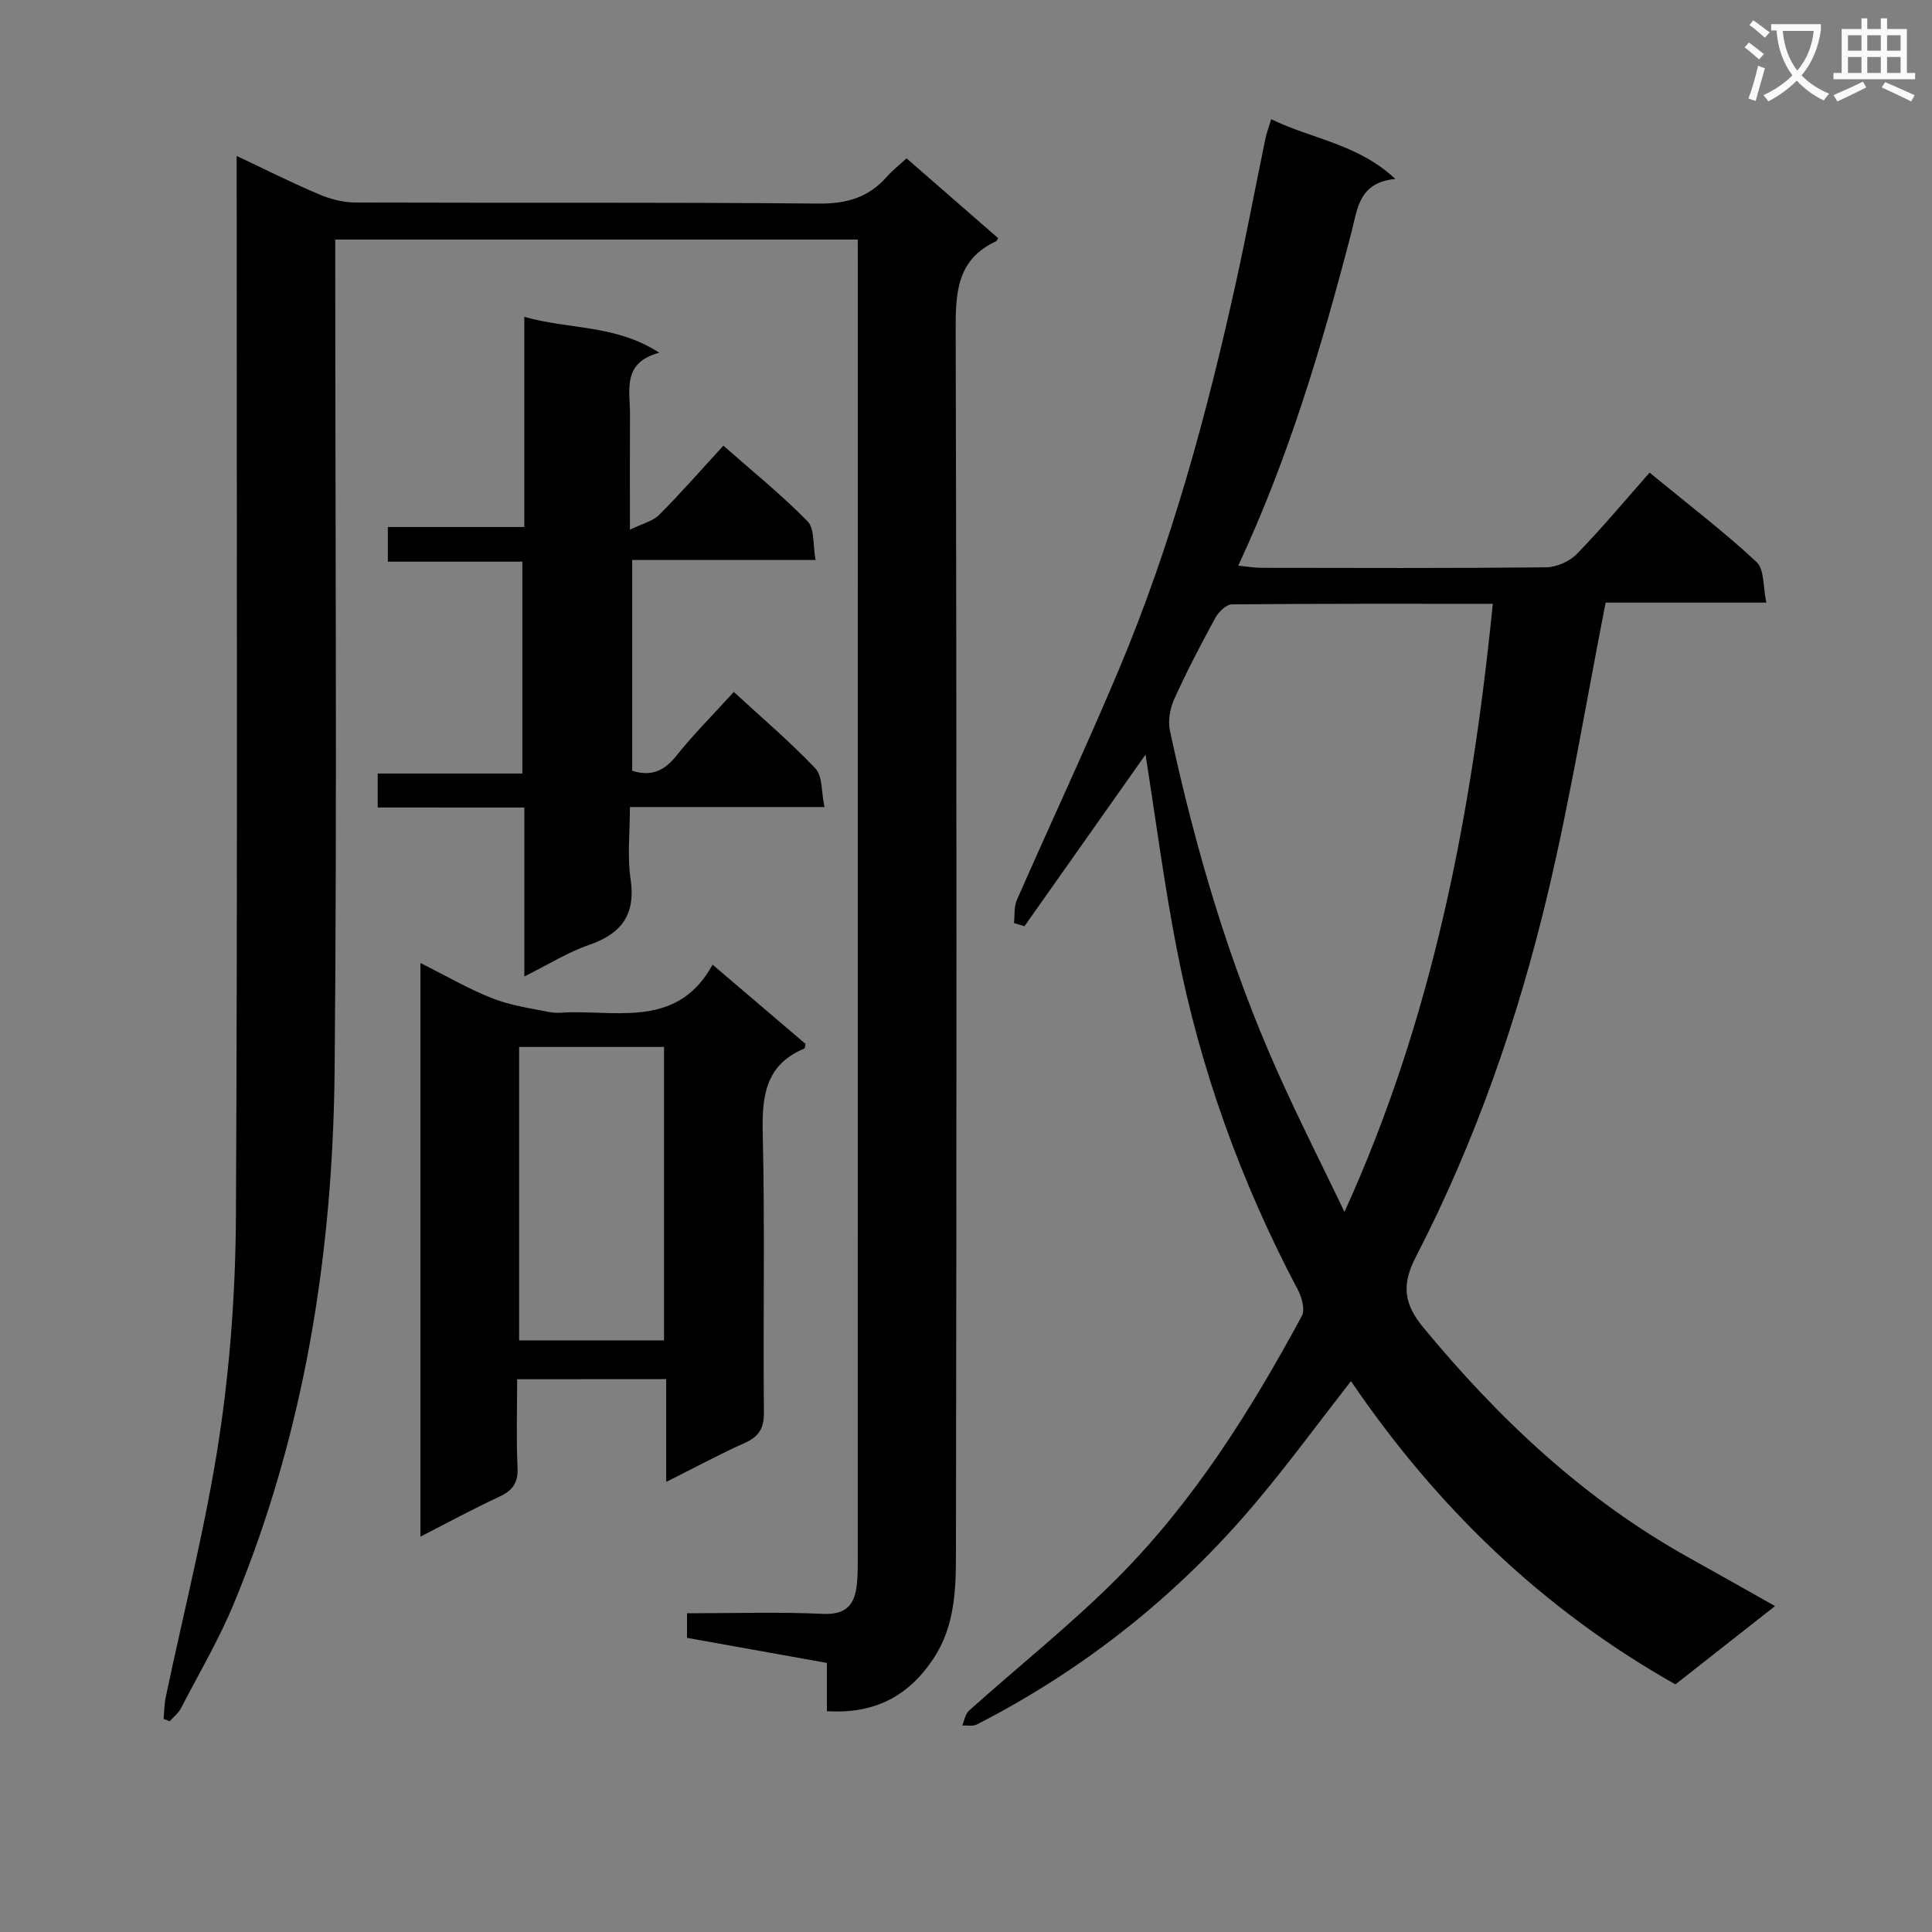
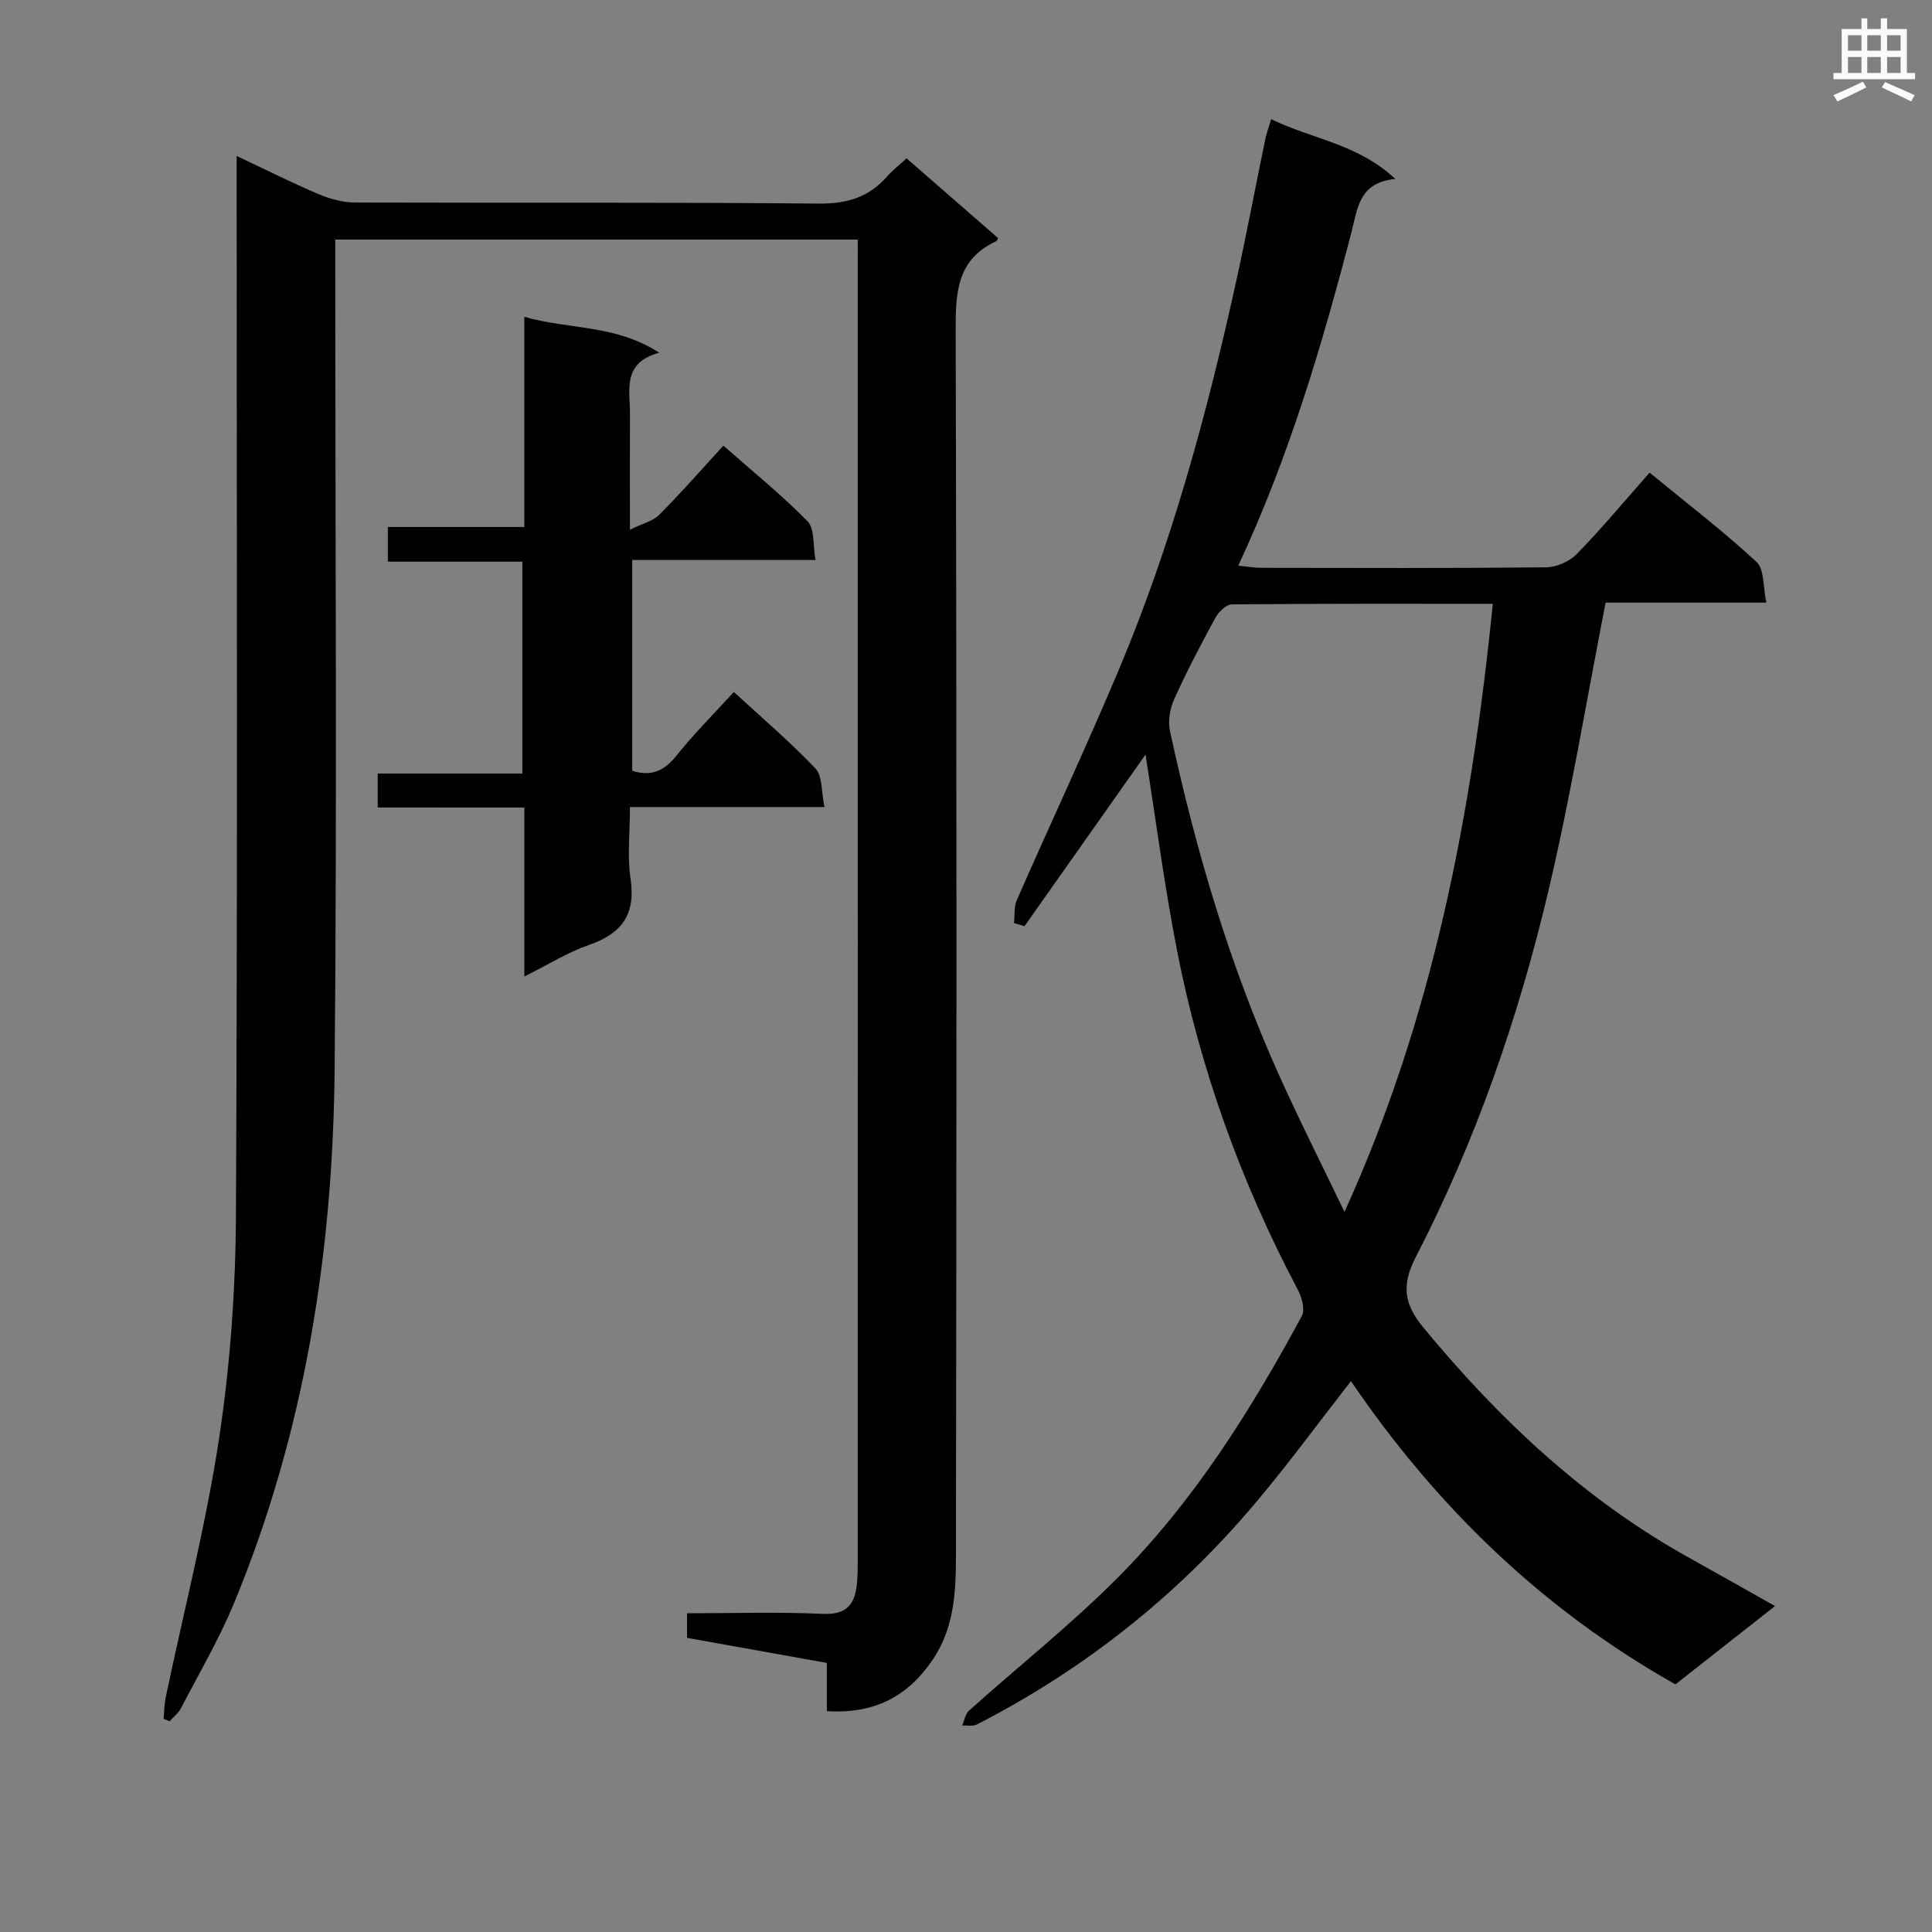
<svg xmlns="http://www.w3.org/2000/svg" enable-background="new 0 0 400 400" viewBox="0 0 400 400">
  <rect x="0" y="0" width="400" height="400" fill="#808080" stroke="none" />
-   <path d="m362.1 8.8c1.1.8 2.1 1.6 3.1 2.4l-1 1.1c-1.3-1.1-2.3-2-3-2.5zm1.9 4.8c.5.2.9.4 1.4.5-.6 2.3-1.3 4.5-1.9 6.8l-1.5-.5c.8-2.1 1.4-4.3 2-6.8zm-1-9.4c1.3.9 2.4 1.8 3.4 2.5l-1 1.1c-1.4-1.2-2.4-2.1-3.2-2.6zm3.7 2.2v-1.4h10.3v1.2c-.5 3.6-1.8 6.8-4 9.4 1.5 1.6 3.4 2.8 5.7 3.8-.3.4-.7.8-1.1 1.4-2.3-1.1-4.1-2.5-5.6-4.1-1.6 1.6-3.6 3.1-5.9 4.3-.3-.5-.7-.9-1-1.3 2.4-1.1 4.4-2.5 6-4.1-1.9-2.5-3-5.6-3.3-9.3h-1.1zm8.8 0h-6.4c.3 3.3 1.3 6 3 8.2 2-2.3 3.1-5.1 3.4-8.2z" fill="#fafafb" />
  <path d="m385.3 3.8h1.3v2.2h2.8v-2.2h1.3v2.2h4.1v9.1h1.7v1.3h-16.9v-1.3h1.7v-9.1h4.1v-2.2zm.4 13.1.7 1.2c-1.8.9-3.8 1.9-6 2.9-.2-.4-.5-.8-.8-1.3 2.3-1 4.3-1.9 6.1-2.8zm-3.1-6.4h2.8v-3.2h-2.8zm0 4.6h2.8v-3.3h-2.8zm4-4.6h2.8v-3.2h-2.8zm0 4.6h2.8v-3.3h-2.8zm3.7 1.9c2.1.9 4.1 1.8 6.1 2.7l-.7 1.3c-2.2-1.1-4.2-2-6.1-2.9zm3.2-9.7h-2.8v3.2h2.8zm-2.8 7.8h2.8v-3.3h-2.8z" fill="#fafafb" />
  <g fill="#010000">
    <path d="m177.59 49.6c-36.34 0-71.8 0-108.18 0v6.37c0 55.16.38 110.32-.13 165.48-.35 37.96-6.2 75.13-20.83 110.47-3.1 7.5-7.26 14.57-11.01 21.8-.53 1.01-1.54 1.77-2.32 2.65-.42-.17-.84-.33-1.25-.5.14-1.5.14-3.03.45-4.5 3.74-17.85 8.31-35.57 11.04-53.57 2.31-15.24 3.41-30.79 3.49-46.21.35-70.99.15-141.98.15-212.97 0-1.82 0-3.64 0-6.33 5.99 2.82 11.4 5.55 16.95 7.9 2.36 1 5.04 1.73 7.57 1.74 32 .11 63.99-.08 95.99.22 5.79.05 10.31-1.26 14.08-5.54 1.09-1.24 2.42-2.28 4.1-3.83 6.34 5.52 12.67 11.04 18.97 16.53-.23.37-.29.58-.42.64-8.15 3.77-8.41 10.63-8.38 18.52.23 84.32.19 168.64.06 252.97-.01 7.55-.16 15.22-4.72 22.04-5.21 7.8-12.21 11.4-22 10.8 0-3.21 0-6.29 0-9.99-9.88-1.77-19.4-3.47-28.96-5.19 0-1.82 0-3.25 0-5.09 9.52 0 18.84-.3 28.12.12 4.89.23 6.62-1.94 7.05-6.15.17-1.65.18-3.32.18-4.99.01-89.16.01-178.31.01-267.47-.01-1.8-.01-3.59-.01-5.92z" />
    <path d="m332.43 124.76c-4.04 20.62-7.29 40.43-11.9 59.91-6.21 26.21-15.04 51.64-27.43 75.63-3.02 5.85-2.35 9.78 1.59 14.55 15.71 19.03 33.41 35.68 55.13 47.73 5.77 3.2 11.51 6.46 17.68 9.94-7.12 5.6-13.9 10.93-20.62 16.21-27.71-15.6-49.63-36.99-67.18-62.78-6.77 8.68-12.94 17.11-19.65 25.08-16.15 19.2-35.46 34.54-57.79 46-.84.43-2.03.16-3.05.22.46-1.05.65-2.4 1.43-3.1 10.16-9.1 20.89-17.63 30.52-27.25 15.88-15.88 27.76-34.79 38.38-54.46.7-1.3-.02-3.87-.85-5.44-11.72-22.16-20.15-45.5-24.97-70.07-2.66-13.6-4.44-27.36-6.55-40.7-8.15 11.56-16.6 23.55-25.06 35.53-.72-.22-1.45-.44-2.17-.65.17-1.59-.03-3.35.58-4.75 7.01-15.97 14.42-31.77 21.18-47.84 10.84-25.79 18.15-52.69 24.17-79.95 2.18-9.88 4.04-19.82 6.09-29.73.26-1.26.73-2.48 1.23-4.17 8.39 4.13 17.84 5.04 25.7 12.38-7.6.72-7.83 6.22-9.11 11.12-6.06 23.29-12.87 46.34-23.41 68.94 1.97.2 3.34.45 4.71.45 19.66.03 39.32.1 58.98-.1 2.18-.02 4.88-1.2 6.4-2.76 5.21-5.35 10-11.1 15.07-16.85 8.47 6.96 15.61 12.41 22.15 18.51 1.63 1.52 1.31 5.12 2.02 8.4-11.73 0-22.64 0-33.27 0zm-23.36.25c-18.44 0-36.23-.05-54.02.12-1.17.01-2.74 1.54-3.41 2.76-3.02 5.54-5.95 11.14-8.54 16.88-.87 1.93-1.32 4.49-.88 6.53 5.26 24.38 12.25 48.24 22.48 71.04 4.32 9.63 9.1 19.05 13.66 28.57 18.32-40.24 26.33-82.26 30.71-125.9z" />
-     <path d="m107.07 285.55c0 6.37-.2 12.36.08 18.32.15 3.18-1.06 4.75-3.82 6.03-5.37 2.49-10.57 5.32-16.28 8.24 0-39.71 0-78.76 0-118.76 5.24 2.62 9.91 5.35 14.88 7.31 3.74 1.48 7.85 2.06 11.83 2.85 1.44.29 2.99.06 4.49.04 10.77-.12 22.41 2.71 29.28-9.86 6.95 5.92 13.11 11.17 19.24 16.4-.1.43-.09.9-.25.97-8.18 3.42-8.79 10.04-8.6 17.86.46 19.14.05 38.29.24 57.43.03 3.37-1.03 5.05-4 6.38-5.26 2.36-10.35 5.11-16.23 8.06 0-7.48 0-14.2 0-21.29-10.4.02-20.28.02-30.86.02zm.41-68.79v60.75h30c0-20.47 0-40.52 0-60.75-10.25 0-20.14 0-30 0z" />
    <path d="m78.2 167.18c0-2.74 0-4.69 0-7.03h29.95c0-14.74 0-29.08 0-43.86-9.29 0-18.39 0-27.85 0 0-2.49 0-4.56 0-7.18h28.25c0-14.6 0-28.68 0-43.51 9.41 2.67 18.87 1.55 27.95 7.43-7.74 2.06-6.05 7.7-6.07 12.66-.04 7.49-.01 14.97-.01 23.98 2.61-1.28 4.76-1.77 6.07-3.09 4.46-4.47 8.62-9.24 13.28-14.31 5.94 5.24 12 10.13 17.42 15.65 1.49 1.52 1.09 4.9 1.66 8.02-12.99 0-25.24 0-37.96 0v43.64c3.77 1.2 6.53.16 9.07-3.02 3.6-4.52 7.73-8.63 11.97-13.3 5.86 5.4 11.68 10.34 16.9 15.85 1.48 1.57 1.2 4.81 1.87 7.98-13.76 0-26.68 0-40.28 0 0 5.32-.57 10.19.13 14.87 1.1 7.39-1.83 11.35-8.64 13.69-4.33 1.49-8.3 4.01-13.35 6.52 0-12.14 0-23.35 0-34.98-10.45-.01-20.22-.01-30.36-.01z" />
  </g>
</svg>